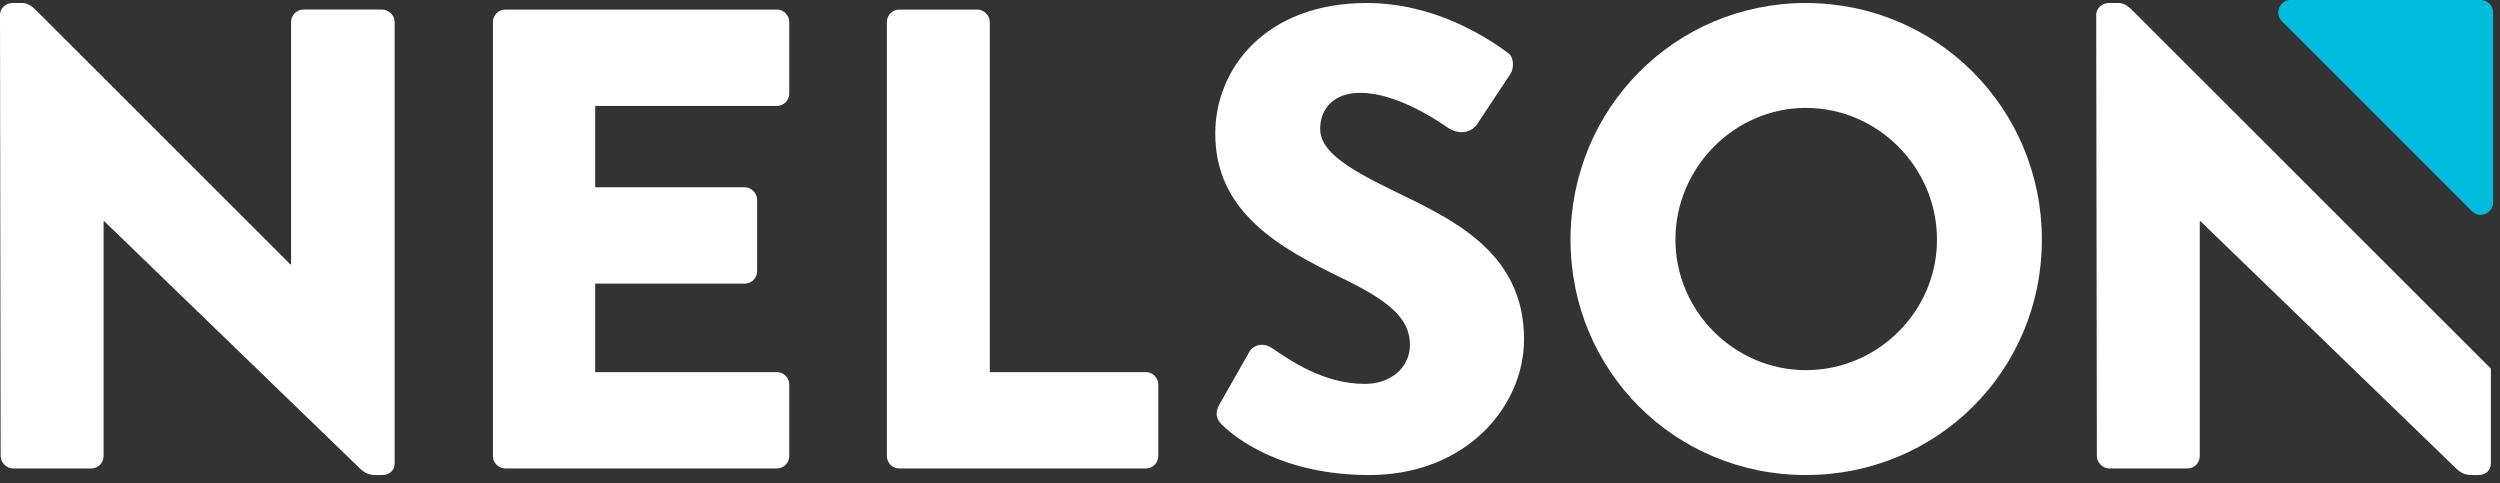
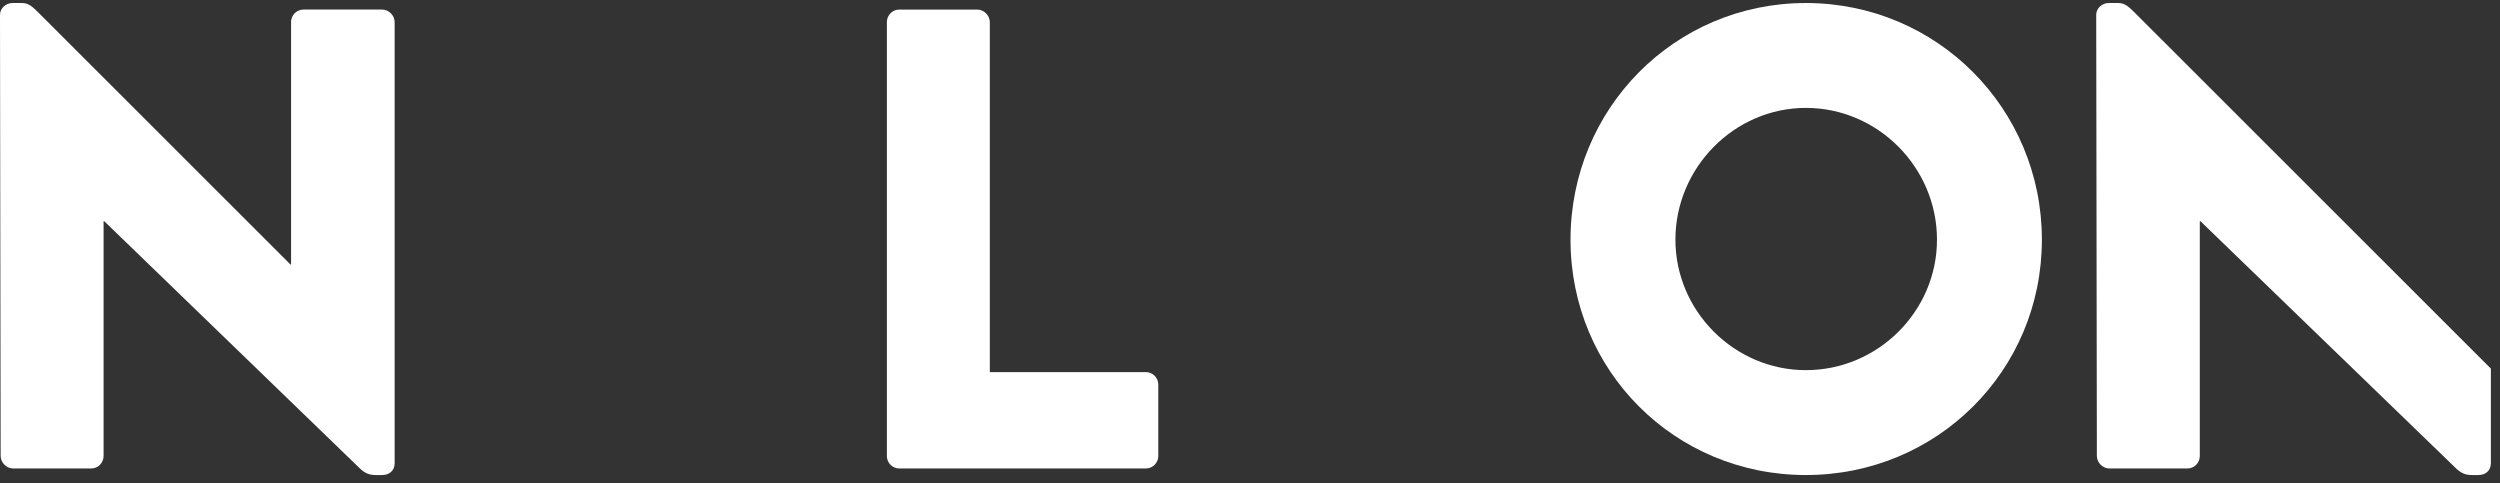
<svg xmlns="http://www.w3.org/2000/svg" width="150px" height="29px" viewBox="0 0 150 29" version="1.1">
  <rect x="0" y="0" width="150" height="29" fill="#333333" stroke="none" />
  <title>nelson-logo@2x</title>
  <desc>Created with Sketch.</desc>
  <g id="Design" stroke="none" stroke-width="1" fill="none" fill-rule="evenodd">
    <g id="Nelson-Homepage" transform="translate(-40, -40)">
      <g id="Navigation" transform="translate(40, 32)">
        <g id="nelson-logo" transform="translate(0, 8)">
          <g id="Group" transform="translate(0, 0.181)" fill="#FFFFFF">
-             <path d="M29.576,1.141 C29.576,0.747 29.89,0.394 30.323,0.394 L46.607,0.394 C47.04,0.394 47.355,0.747 47.355,1.141 L47.355,5.429 C47.355,5.822 47.04,6.176 46.607,6.176 L35.712,6.176 L35.712,11.053 L44.68,11.053 C45.073,11.053 45.427,11.407 45.427,11.801 L45.427,16.088 C45.427,16.521 45.073,16.836 44.68,16.836 L35.712,16.836 L35.712,22.145 L46.607,22.145 C47.04,22.145 47.355,22.499 47.355,22.893 L47.355,27.18 C47.355,27.573 47.04,27.927 46.607,27.927 L30.323,27.927 C29.89,27.927 29.576,27.573 29.576,27.18 L29.576,1.141 Z" id="Fill-11" />
            <path d="M2.27373675e-13,0.708 C2.27373675e-13,0.315 0.354,0 0.747,0 L1.337,0 C1.731,0 2.006,0.276 2.321,0.59 L17.425,15.686 L17.464,15.686 L17.464,1.14 C17.464,0.747 17.779,0.393 18.212,0.393 L22.932,0.393 C23.326,0.393 23.679,0.747 23.679,1.14 L23.679,27.613 C23.679,28.085 23.326,28.321 22.932,28.321 L22.539,28.321 C22.145,28.321 21.87,28.203 21.555,27.888 L6.254,13.091 L6.215,13.091 L6.215,27.18 C6.215,27.573 5.9,27.928 5.467,27.928 L0.787,27.928 C0.393,27.928 0.039,27.573 0.039,27.18 L2.27373675e-13,0.708 Z" id="Fill-12" />
            <path d="M53.213,1.141 C53.213,0.747 53.527,0.394 53.96,0.394 L58.641,0.394 C59.035,0.394 59.389,0.747 59.389,1.141 L59.389,22.145 L68.75,22.145 C69.182,22.145 69.497,22.499 69.497,22.893 L69.497,27.18 C69.497,27.573 69.182,27.927 68.75,27.927 L53.96,27.927 C53.527,27.927 53.213,27.573 53.213,27.18 L53.213,1.141 Z" id="Fill-13" />
-             <path d="M73.309,25.292 C72.995,24.977 72.877,24.623 73.152,24.112 L74.962,20.926 C75.276,20.415 75.905,20.415 76.299,20.69 C77.4,21.437 79.406,22.853 81.884,22.853 C83.458,22.853 84.598,21.87 84.598,20.493 C84.598,18.841 83.143,17.779 80.547,16.521 C76.731,14.672 72.916,12.548 72.916,7.828 C72.916,3.933 75.945,-3.55271368e-15 82.002,-3.55271368e-15 C86.093,-3.55271368e-15 89.24,2.085 90.42,2.95 C90.891,3.226 90.813,3.933 90.655,4.209 L88.65,7.238 C88.374,7.671 87.706,7.985 86.919,7.513 C86.014,6.884 83.694,5.389 81.609,5.389 C79.957,5.389 79.209,6.411 79.209,7.552 C79.209,8.851 80.744,9.873 83.497,11.21 C86.958,12.902 91.442,14.829 91.442,20.179 C91.442,24.23 87.942,28.321 82.159,28.321 C77.046,28.321 74.214,26.197 73.309,25.292" id="Fill-14" />
            <path d="M108.352,22.028 C112.679,22.028 116.219,18.487 116.219,14.2 C116.219,9.873 112.679,6.293 108.352,6.293 C104.065,6.293 100.525,9.873 100.525,14.2 C100.525,18.487 104.065,22.028 108.352,22.028 M108.352,0 C116.219,0 122.513,6.333 122.513,14.2 C122.513,22.066 116.219,28.321 108.352,28.321 C100.486,28.321 94.231,22.066 94.231,14.2 C94.231,6.333 100.486,0 108.352,0" id="Fill-15" />
            <path d="M128.094,0.59 C127.779,0.276 127.504,0 127.111,0 L126.52,0 C126.127,0 125.773,0.315 125.773,0.708 L125.812,27.18 C125.812,27.573 126.166,27.928 126.56,27.928 L131.241,27.928 C131.673,27.928 131.988,27.573 131.988,27.18 L131.988,13.091 L132.027,13.091 L147.328,27.888 C147.643,28.203 147.918,28.321 148.312,28.321 L148.705,28.321 C149.098,28.321 149.452,28.085 149.452,27.613 L149.452,21.935 L128.094,0.59 Z" id="Fill-17" />
          </g>
-           <path d="M149.587,0.746 C149.587,0.334 149.252,1.77635684e-15 148.84,1.77635684e-15 L137.444,1.77635684e-15 C136.779,1.77635684e-15 136.446,0.804 136.916,1.274 L148.312,12.67 C148.782,13.14 149.587,12.807 149.587,12.142 L149.587,0.746 Z" id="Fill-16" fill="#00BBDC" />
        </g>
      </g>
    </g>
  </g>
</svg>